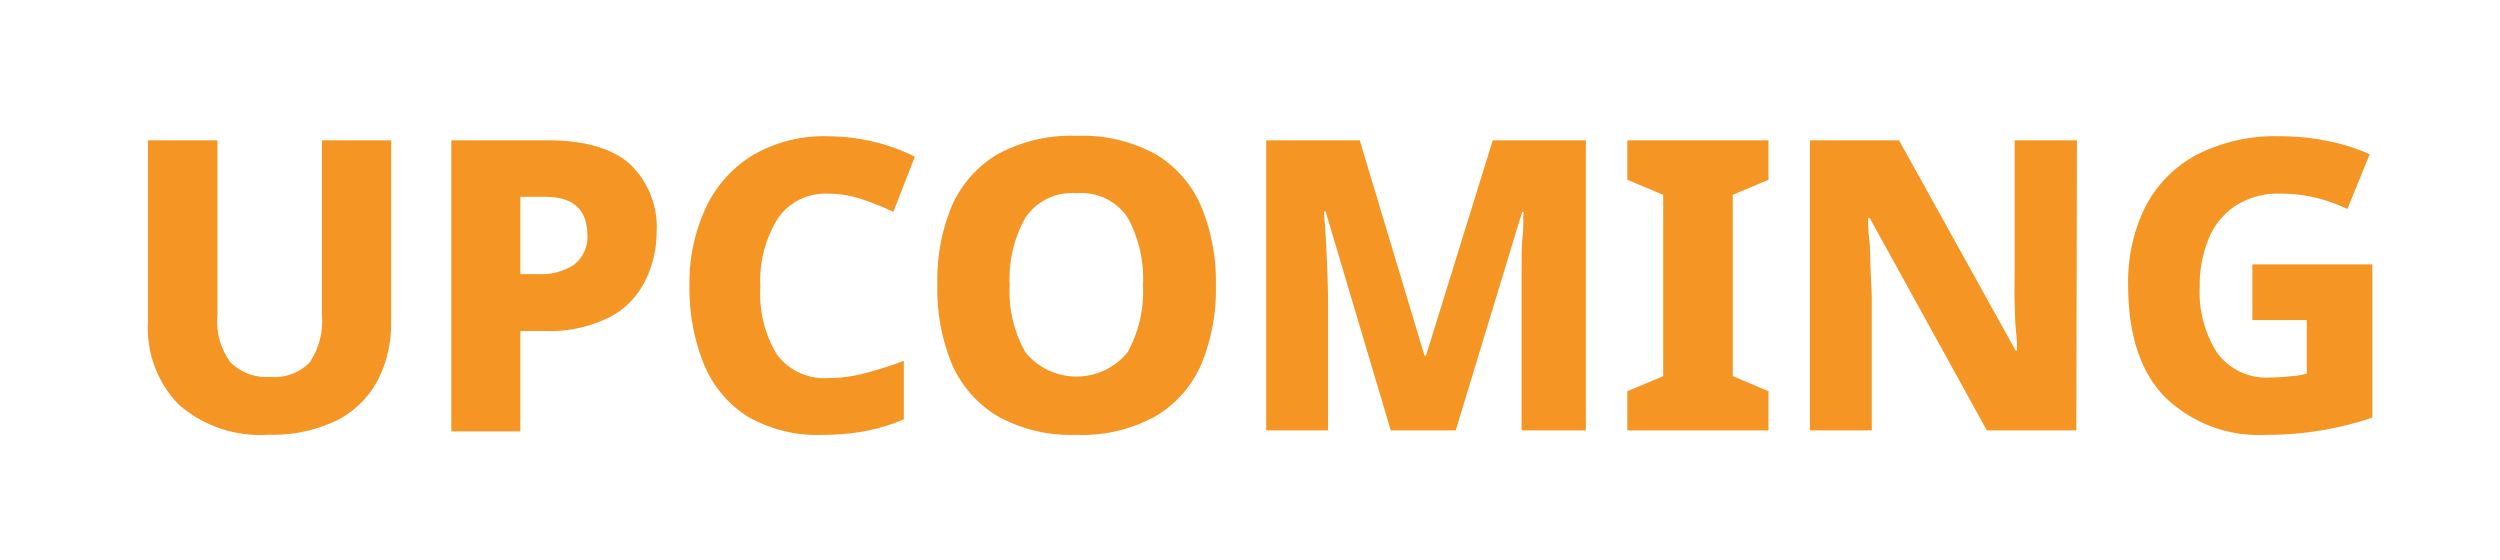
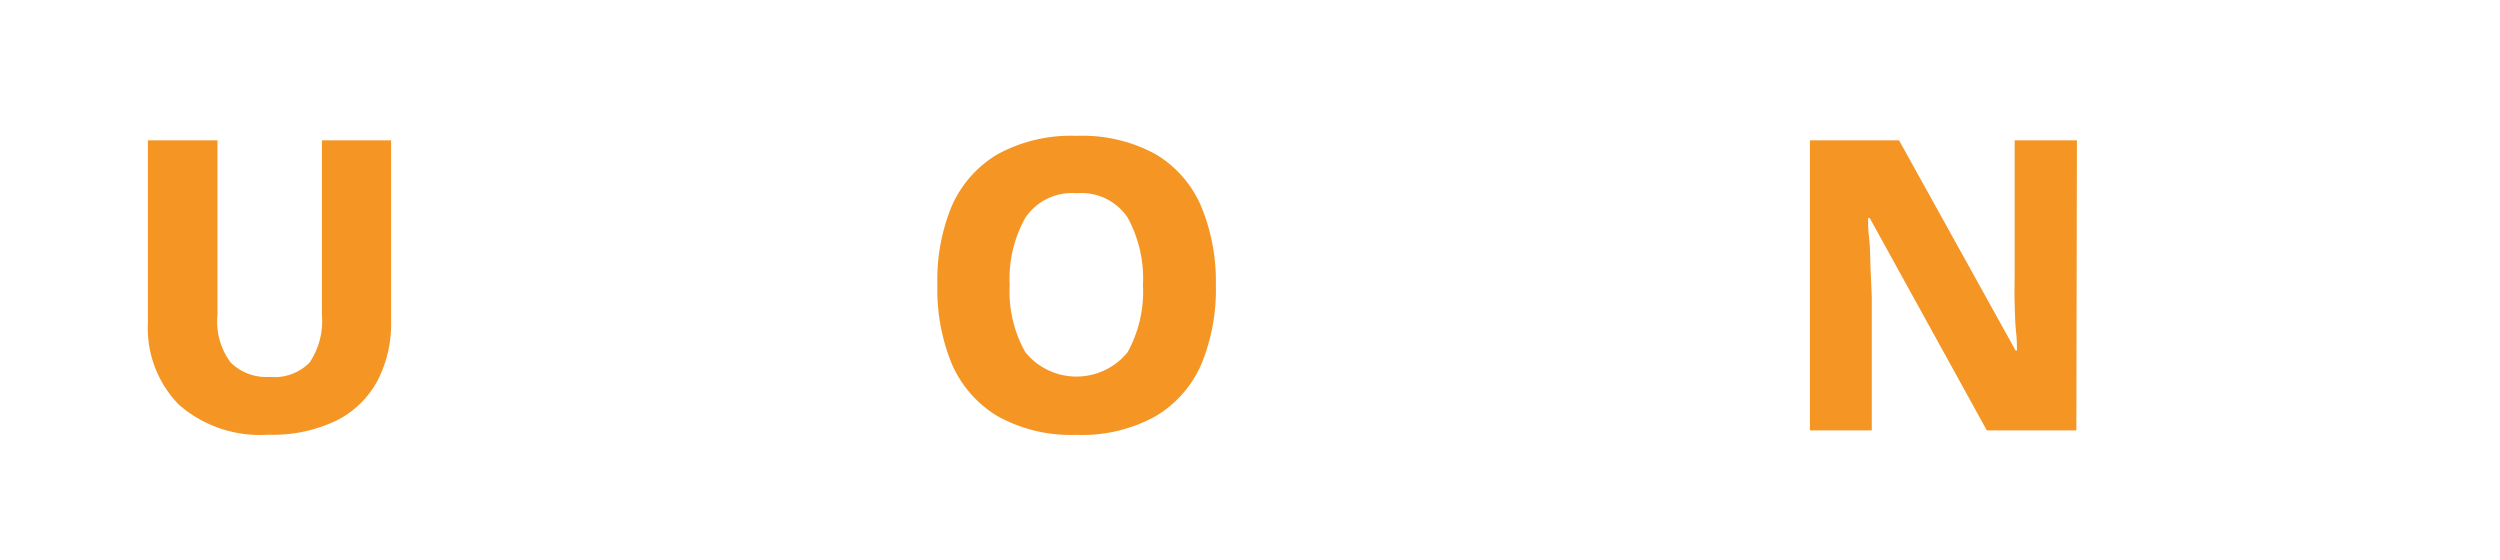
<svg xmlns="http://www.w3.org/2000/svg" id="Layer_1" data-name="Layer 1" viewBox="0 0 174.26 39">
  <defs>
    <style>.cls-1{fill:#f49524;}</style>
  </defs>
  <path class="cls-1" d="M27.26,9.78V22.45a8.52,8.52,0,0,1-.94,4.07,6.58,6.58,0,0,1-2.84,2.78,10.22,10.22,0,0,1-4.78,1,8.59,8.59,0,0,1-6.24-2.1,7.65,7.65,0,0,1-2.15-5.73V9.78h4.85V21.94a4.77,4.77,0,0,0,.92,3.33,3.53,3.53,0,0,0,2.73,1,3.42,3.42,0,0,0,2.77-1,5.17,5.17,0,0,0,.86-3.31V9.78Z" />
-   <path class="cls-1" d="M38.17,9.78q3.88,0,5.75,1.67a6.05,6.05,0,0,1,1.85,4.71A7.71,7.71,0,0,1,45,19.52a5.73,5.73,0,0,1-2.43,2.55,9.33,9.33,0,0,1-4.62,1H36.27v7H31.46V9.78ZM38,13.72H36.27v5.39h1.28A4.16,4.16,0,0,0,40,18.46a2.47,2.47,0,0,0,.94-2.16C40.9,14.58,39.93,13.72,38,13.72Z" />
-   <path class="cls-1" d="M57.68,13.5a4,4,0,0,0-3.45,1.71A8.18,8.18,0,0,0,53,20a8.12,8.12,0,0,0,1.16,4.72,4.13,4.13,0,0,0,3.63,1.63A9.8,9.8,0,0,0,60.34,26,27.13,27.13,0,0,0,63,25.15v4.08a12.87,12.87,0,0,1-2.7.82,15.92,15.92,0,0,1-2.94.26A9.65,9.65,0,0,1,52.06,29a7.82,7.82,0,0,1-3-3.63,14,14,0,0,1-1-5.44,12.4,12.4,0,0,1,1.12-5.41,8.49,8.49,0,0,1,3.27-3.69A9.77,9.77,0,0,1,57.71,9.5a14.16,14.16,0,0,1,3.06.35,13.6,13.6,0,0,1,3,1.07l-1.5,3.85A19.54,19.54,0,0,0,60,13.86,7.6,7.6,0,0,0,57.68,13.5Z" />
  <path class="cls-1" d="M84.75,19.87a13.65,13.65,0,0,1-1,5.49A7.85,7.85,0,0,1,80.57,29,10.55,10.55,0,0,1,75,30.31,10.49,10.49,0,0,1,69.52,29a7.91,7.91,0,0,1-3.18-3.65,13.59,13.59,0,0,1-1-5.5,13.39,13.39,0,0,1,1-5.48,7.87,7.87,0,0,1,3.18-3.61,10.65,10.65,0,0,1,5.53-1.29,10.59,10.59,0,0,1,5.52,1.29,7.78,7.78,0,0,1,3.16,3.63A13.64,13.64,0,0,1,84.75,19.87Zm-14.37,0a8.58,8.58,0,0,0,1.09,4.68,4.59,4.59,0,0,0,7.13,0,8.76,8.76,0,0,0,1.07-4.68,8.88,8.88,0,0,0-1.06-4.69,3.87,3.87,0,0,0-3.56-1.71,3.91,3.91,0,0,0-3.58,1.71A8.68,8.68,0,0,0,70.38,19.87Z" />
-   <path class="cls-1" d="M96.94,30,92.4,14.74h-.11c0,.38.07.92.11,1.63s.08,1.47.11,2.28.06,1.56.06,2.24V30H88.26V9.78h6.52l4.51,15h.11l4.65-15h6.49V30h-4.48V20.78c0-.64,0-1.35,0-2.14s0-1.53.08-2.24,0-1.25.07-1.63h-.11L101.47,30Z" />
-   <path class="cls-1" d="M123.27,30h-9.84V27.27l2.5-1.05V13.58l-2.5-1.05V9.78h9.84v2.75l-2.49,1.05V26.22l2.49,1.05Z" />
  <path class="cls-1" d="M144.73,30h-6.24L130.33,15.2h-.12c0,.36,0,.84.08,1.44s.06,1.26.09,2,.07,1.4.09,2.06V30h-4.31V9.78h6.21l8.13,14.66h.09c0-.34,0-.81-.07-1.39s-.06-1.22-.09-1.91,0-1.35,0-2V9.78h4.34Z" />
-   <path class="cls-1" d="M157,18.43h8.36V29.11a23.49,23.49,0,0,1-3.45.87,23.1,23.1,0,0,1-4,.33,9.36,9.36,0,0,1-7-2.63c-1.71-1.74-2.57-4.35-2.57-7.81a11.74,11.74,0,0,1,1.22-5.5,8.59,8.59,0,0,1,3.59-3.6,12.06,12.06,0,0,1,5.79-1.27,16.09,16.09,0,0,1,3.36.34,13.74,13.74,0,0,1,2.88.91l-1.56,3.82a11.32,11.32,0,0,0-2.17-.78,10.6,10.6,0,0,0-2.51-.29,5.48,5.48,0,0,0-3.1.83,5,5,0,0,0-1.88,2.3,8.31,8.31,0,0,0-.63,3.33,7.85,7.85,0,0,0,1.21,4.63,4.25,4.25,0,0,0,3.75,1.72,10.43,10.43,0,0,0,1.38-.09c.44,0,.81-.11,1.12-.17V22.31H157Z" />
</svg>